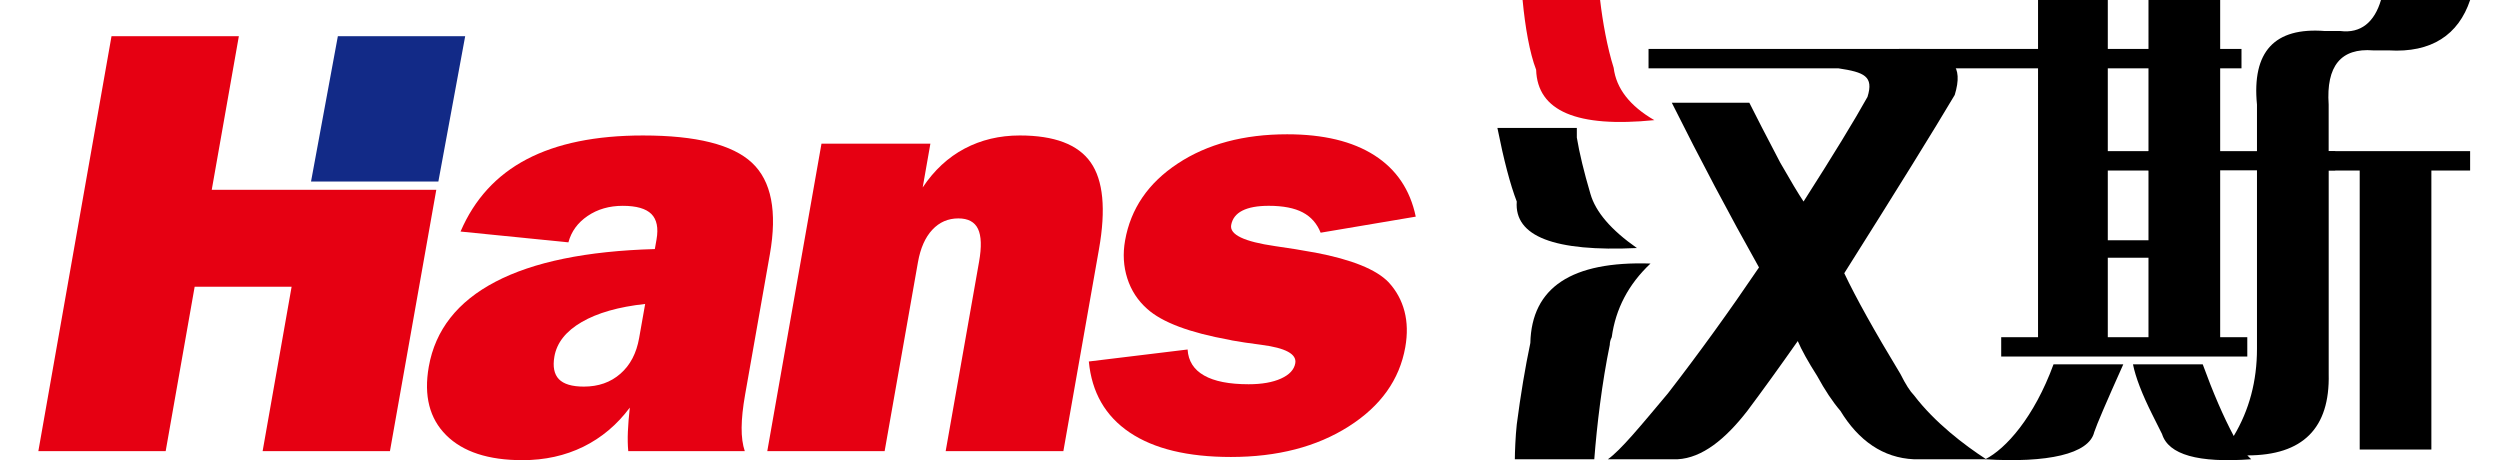
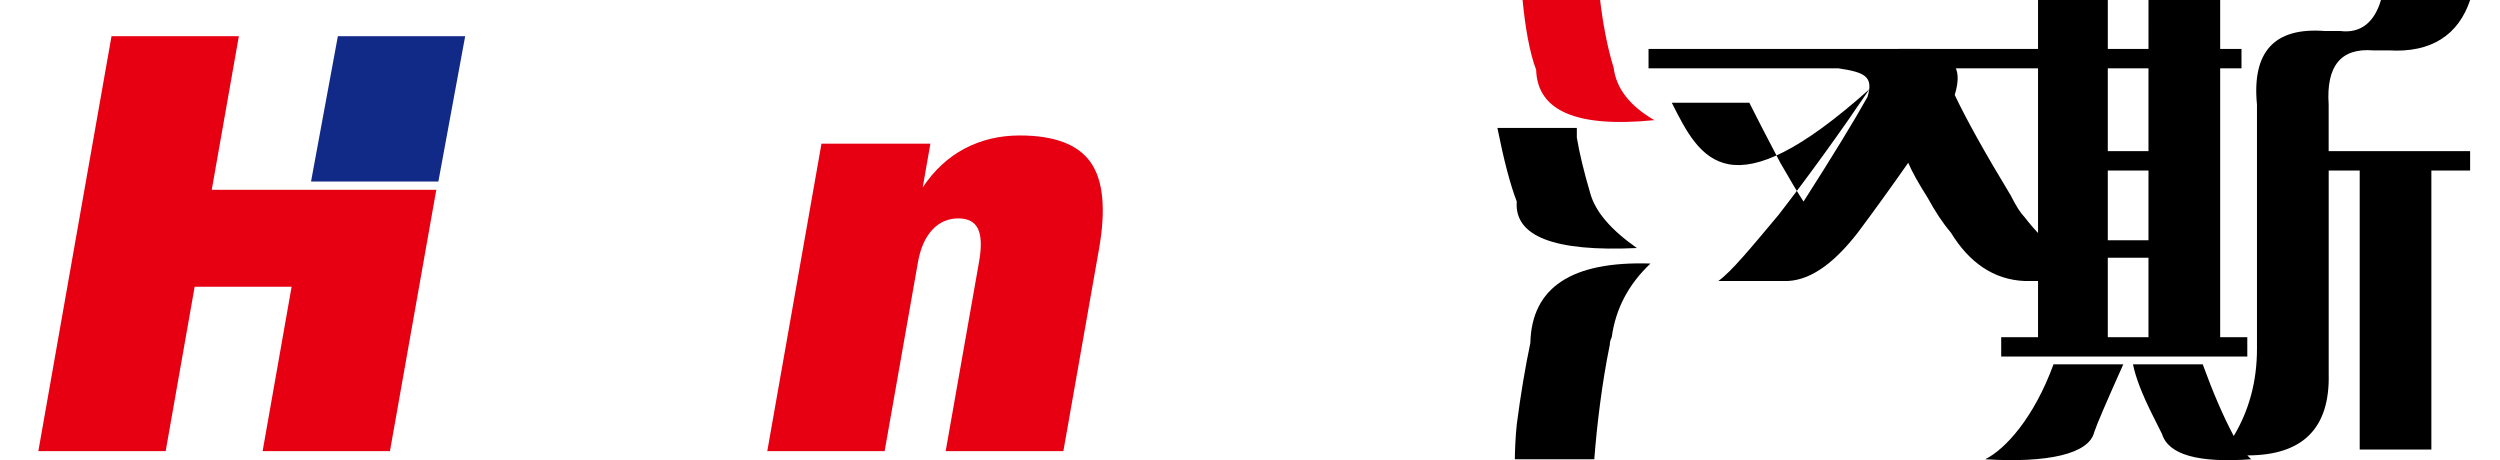
<svg xmlns="http://www.w3.org/2000/svg" version="1.1" id="图层_1" x="0px" y="0px" width="559.629px" height="103.011px" viewBox="0 0 559.629 103.011" enable-background="new 0 0 559.629 103.011" xml:space="preserve">
  <path d="M335.193,28.631h17.783c0,0.58,0,1.301,0,2.166c0.574,3.471,1.588,7.668,3.037,12.58c1.153,4.053,4.625,8.1,10.413,12.146  c-18.512,0.865-27.479-2.602-26.897-10.412C338.078,41.357,336.639,35.863,335.193,28.631" />
  <path d="M356.883,102.806H339.1c0-1.451,0.142-5.207,0.432-7.811c0.867-6.646,1.881-12.725,3.039-18.217  c0.285-12.432,9.25-18.361,26.895-17.783c-4.918,4.627-7.808,10.121-8.675,16.48c-0.293,0.582-0.438,1.156-0.438,1.732  C358.615,85.601,357.459,95.283,356.883,102.806" />
  <path fill="#E60012" d="M340.833,0h17.353c0.576,4.921,1.584,10.56,3.035,15.18c0.575,4.63,3.612,8.536,9.105,11.716  c-17.35,1.733-26.174-2.021-26.46-11.281C342.417,11.858,341.41,6.074,340.833,0" />
-   <path d="M374.232,22.99h17.354c1.443,2.896,3.755,7.373,6.938,13.447c2.313,4.053,4.047,6.938,5.205,8.676  c6.652-10.41,11.418-18.217,14.313-23.424c1.445-4.625-0.725-5.522-6.502-6.392h-42.512v-4.34h60.729  c7.228,1.451,9.829,3.646,7.812,10.297c-4.629,7.81-12.871,21.11-24.728,39.907c2.601,5.494,6.792,13.014,12.575,22.561  c1.155,2.314,2.173,3.9,3.039,4.768c4.622,6.076,11.249,11.133,16.167,14.318h-16.167c-6.938-0.295-12.438-4.199-16.482-10.844  c-1.734-2.029-3.472-4.629-5.205-7.813c-2.026-3.178-3.469-5.781-4.336-7.805c-4.061,5.785-7.813,10.986-11.279,15.615  c-4.922,6.354-10.125,10.551-15.618,10.844h-15.611c2.888-2.031,7.376-7.523,13.445-14.748c6.938-8.961,13.731-18.367,20.386-28.195  C387.1,48.008,380.591,35.719,374.232,22.99" />
+   <path d="M374.232,22.99h17.354c1.443,2.896,3.755,7.373,6.938,13.447c2.313,4.053,4.047,6.938,5.205,8.676  c6.652-10.41,11.418-18.217,14.313-23.424c1.445-4.625-0.725-5.522-6.502-6.392h-42.512v-4.34h60.729  c7.228,1.451,9.829,3.646,7.812,10.297c2.601,5.494,6.792,13.014,12.575,22.561  c1.155,2.314,2.173,3.9,3.039,4.768c4.622,6.076,11.249,11.133,16.167,14.318h-16.167c-6.938-0.295-12.438-4.199-16.482-10.844  c-1.734-2.029-3.472-4.629-5.205-7.813c-2.026-3.178-3.469-5.781-4.336-7.805c-4.061,5.785-7.813,10.986-11.279,15.615  c-4.922,6.354-10.125,10.551-15.618,10.844h-15.611c2.888-2.031,7.376-7.523,13.445-14.748c6.938-8.961,13.731-18.367,20.386-28.195  C387.1,48.008,380.591,35.719,374.232,22.99" />
  <path d="M544.274,100.634L544.274,100.634h-16.051V38.173h-6.941v45.545c0.287,12.146-5.784,18.223-18.222,18.223  c0.287,0.279,0.579,0.57,0.874,0.865c-11.862,0.867-18.511-1.018-19.956-5.641c-0.584-1.162-1.302-2.604-2.171-4.336  c-2.313-4.627-3.76-8.389-4.337-11.279h15.613c2.316,6.359,4.627,11.711,6.943,16.049c3.468-5.785,5.202-12.291,5.202-19.52V23.425  c-1.158-11.856,3.904-17.351,15.182-16.483h3.473c4.622,0.582,7.661-2.021,9.106-6.942h19.955  c-2.604,7.808-8.675,11.858-18.22,11.279h-3.471c-7.229-0.579-10.56,3.47-9.979,12.146v10.409h31.666v4.339h-8.674v62.461H544.274z   M471.833,57.691L471.833,57.691v17.787h9.108V57.691H471.833z M471.833,38.173L471.833,38.173v15.618h9.108V38.173H471.833z   M471.833,15.298L471.833,15.298v18.536h9.108V15.298H471.833z M503.062,79.816L503.062,79.816h-55.089v-4.338h8.245V15.299h-31.12  v-4.34h31.12V0h15.616v10.959h9.108V0h16.047v10.959h4.772v4.339h-4.772v60.18h6.07L503.062,79.816L503.062,79.816z M459.686,81.55  h15.618c-3.761,8.383-5.934,13.445-6.508,15.18c-1.16,4.916-10.524,6.945-24.404,6.076  C449.014,100.486,455.349,93.402,459.686,81.55z" />
-   <rect x="480.943" y="33.834" width="41.807" height="4.292" />
-   <path fill="#E60012" d="M144.42,68.041L144.42,68.041c-5.959,0.65-10.696,2.006-14.215,4.055c-3.521,2.045-5.558,4.621-6.102,7.711  c-0.397,2.266-0.063,3.955,1.003,5.07c1.07,1.105,2.932,1.666,5.588,1.666c3.271,0,5.997-0.959,8.188-2.885  c2.193-1.912,3.585-4.572,4.186-7.973L144.42,68.041z M140.636,100.984c-0.122-1.303-0.15-2.758-0.085-4.35  c0.067-1.586,0.208-3.385,0.433-5.389c-2.858,3.836-6.33,6.752-10.402,8.758c-4.084,2.002-8.625,3.006-13.641,3.006  c-7.622,0-13.31-1.859-17.055-5.588c-3.743-3.727-5.045-8.84-3.903-15.33c1.454-8.236,6.435-14.58,14.932-19.021  c8.494-4.441,20.384-6.885,35.674-7.316l0.378-2.156c0.451-2.574,0.064-4.469-1.151-5.691c-1.229-1.221-3.361-1.832-6.416-1.832  c-3.003,0-5.62,0.752-7.848,2.261c-2.222,1.504-3.662,3.474-4.313,5.915l-24.145-2.418c3.104-7.235,8.039-12.627,14.811-16.181  c6.771-3.551,15.451-5.324,26.043-5.324c11.896,0,20.021,2.035,24.382,6.109c4.359,4.076,5.689,10.903,4.004,20.494l-5.545,31.441  c-0.499,2.838-0.757,5.281-0.774,7.35c-0.018,2.074,0.221,3.832,0.705,5.268h-26.08v-0.004H140.636z" />
  <path fill="#E60012" d="M171.758,100.984l12.133-68.83h24.38l-1.724,9.806c2.549-3.835,5.672-6.733,9.377-8.696  c3.704-1.959,7.819-2.939,12.348-2.939c7.754,0,13.048,2.002,15.871,6.013c2.824,4.008,3.447,10.479,1.87,19.417l-7.974,45.23  h-26.347l7.481-42.424c0.583-3.309,0.503-5.752-0.241-7.318c-0.751-1.568-2.214-2.354-4.396-2.354c-2.311,0-4.259,0.848-5.841,2.549  c-1.59,1.701-2.654,4.121-3.208,7.255l-7.459,42.293h-26.272L171.758,100.984L171.758,100.984z" />
-   <path fill="#E60012" d="M243.736,80.919l22.109-2.684c0.16,2.576,1.388,4.514,3.688,5.816c2.296,1.313,5.625,1.963,9.979,1.963  c2.962,0,5.378-0.428,7.25-1.275c1.869-0.848,2.938-1.988,3.188-3.428c0.361-2.051-2.161-3.42-7.572-4.121  c-2.729-0.35-4.913-0.676-6.561-0.979l-0.564-0.129c-8.956-1.613-15.106-3.92-18.455-6.938c-2.108-1.869-3.59-4.146-4.448-6.828  c-0.856-2.678-1.025-5.5-0.503-8.463c1.257-7.148,5.195-12.9,11.807-17.255c6.603-4.357,14.77-6.537,24.482-6.537  c8.107,0,14.618,1.566,19.531,4.705c4.911,3.141,8,7.715,9.25,13.729l-21.291,3.595c-0.814-2.048-2.146-3.562-4.004-4.542  c-1.854-0.979-4.391-1.478-7.618-1.478c-2.526,0-4.496,0.365-5.911,1.084c-1.407,0.72-2.242,1.798-2.495,3.232  c-0.375,2.136,2.898,3.705,9.823,4.705c3.361,0.48,6.071,0.918,8.141,1.311l0.823,0.135c8.22,1.564,13.714,3.787,16.472,6.666  c1.722,1.877,2.896,4.029,3.535,6.471c0.637,2.439,0.697,5.119,0.183,8.039c-1.285,7.281-5.5,13.197-12.673,17.75  c-7.163,4.555-15.946,6.832-26.365,6.832c-9.68,0-17.23-1.828-22.666-5.49C247.434,93.14,244.392,87.845,243.736,80.919" />
  <polygon fill="#E60012" points="69.105,42.482 47.401,42.482 53.468,8.097 24.964,8.097 8.585,100.984 37.087,100.984   43.576,64.181 65.279,64.181 58.789,100.984 87.291,100.984 97.666,42.482 " />
  <polygon fill="#122A87" points="69.626,40.629 98.131,40.629 104.133,8.097 75.631,8.097 " />
</svg>